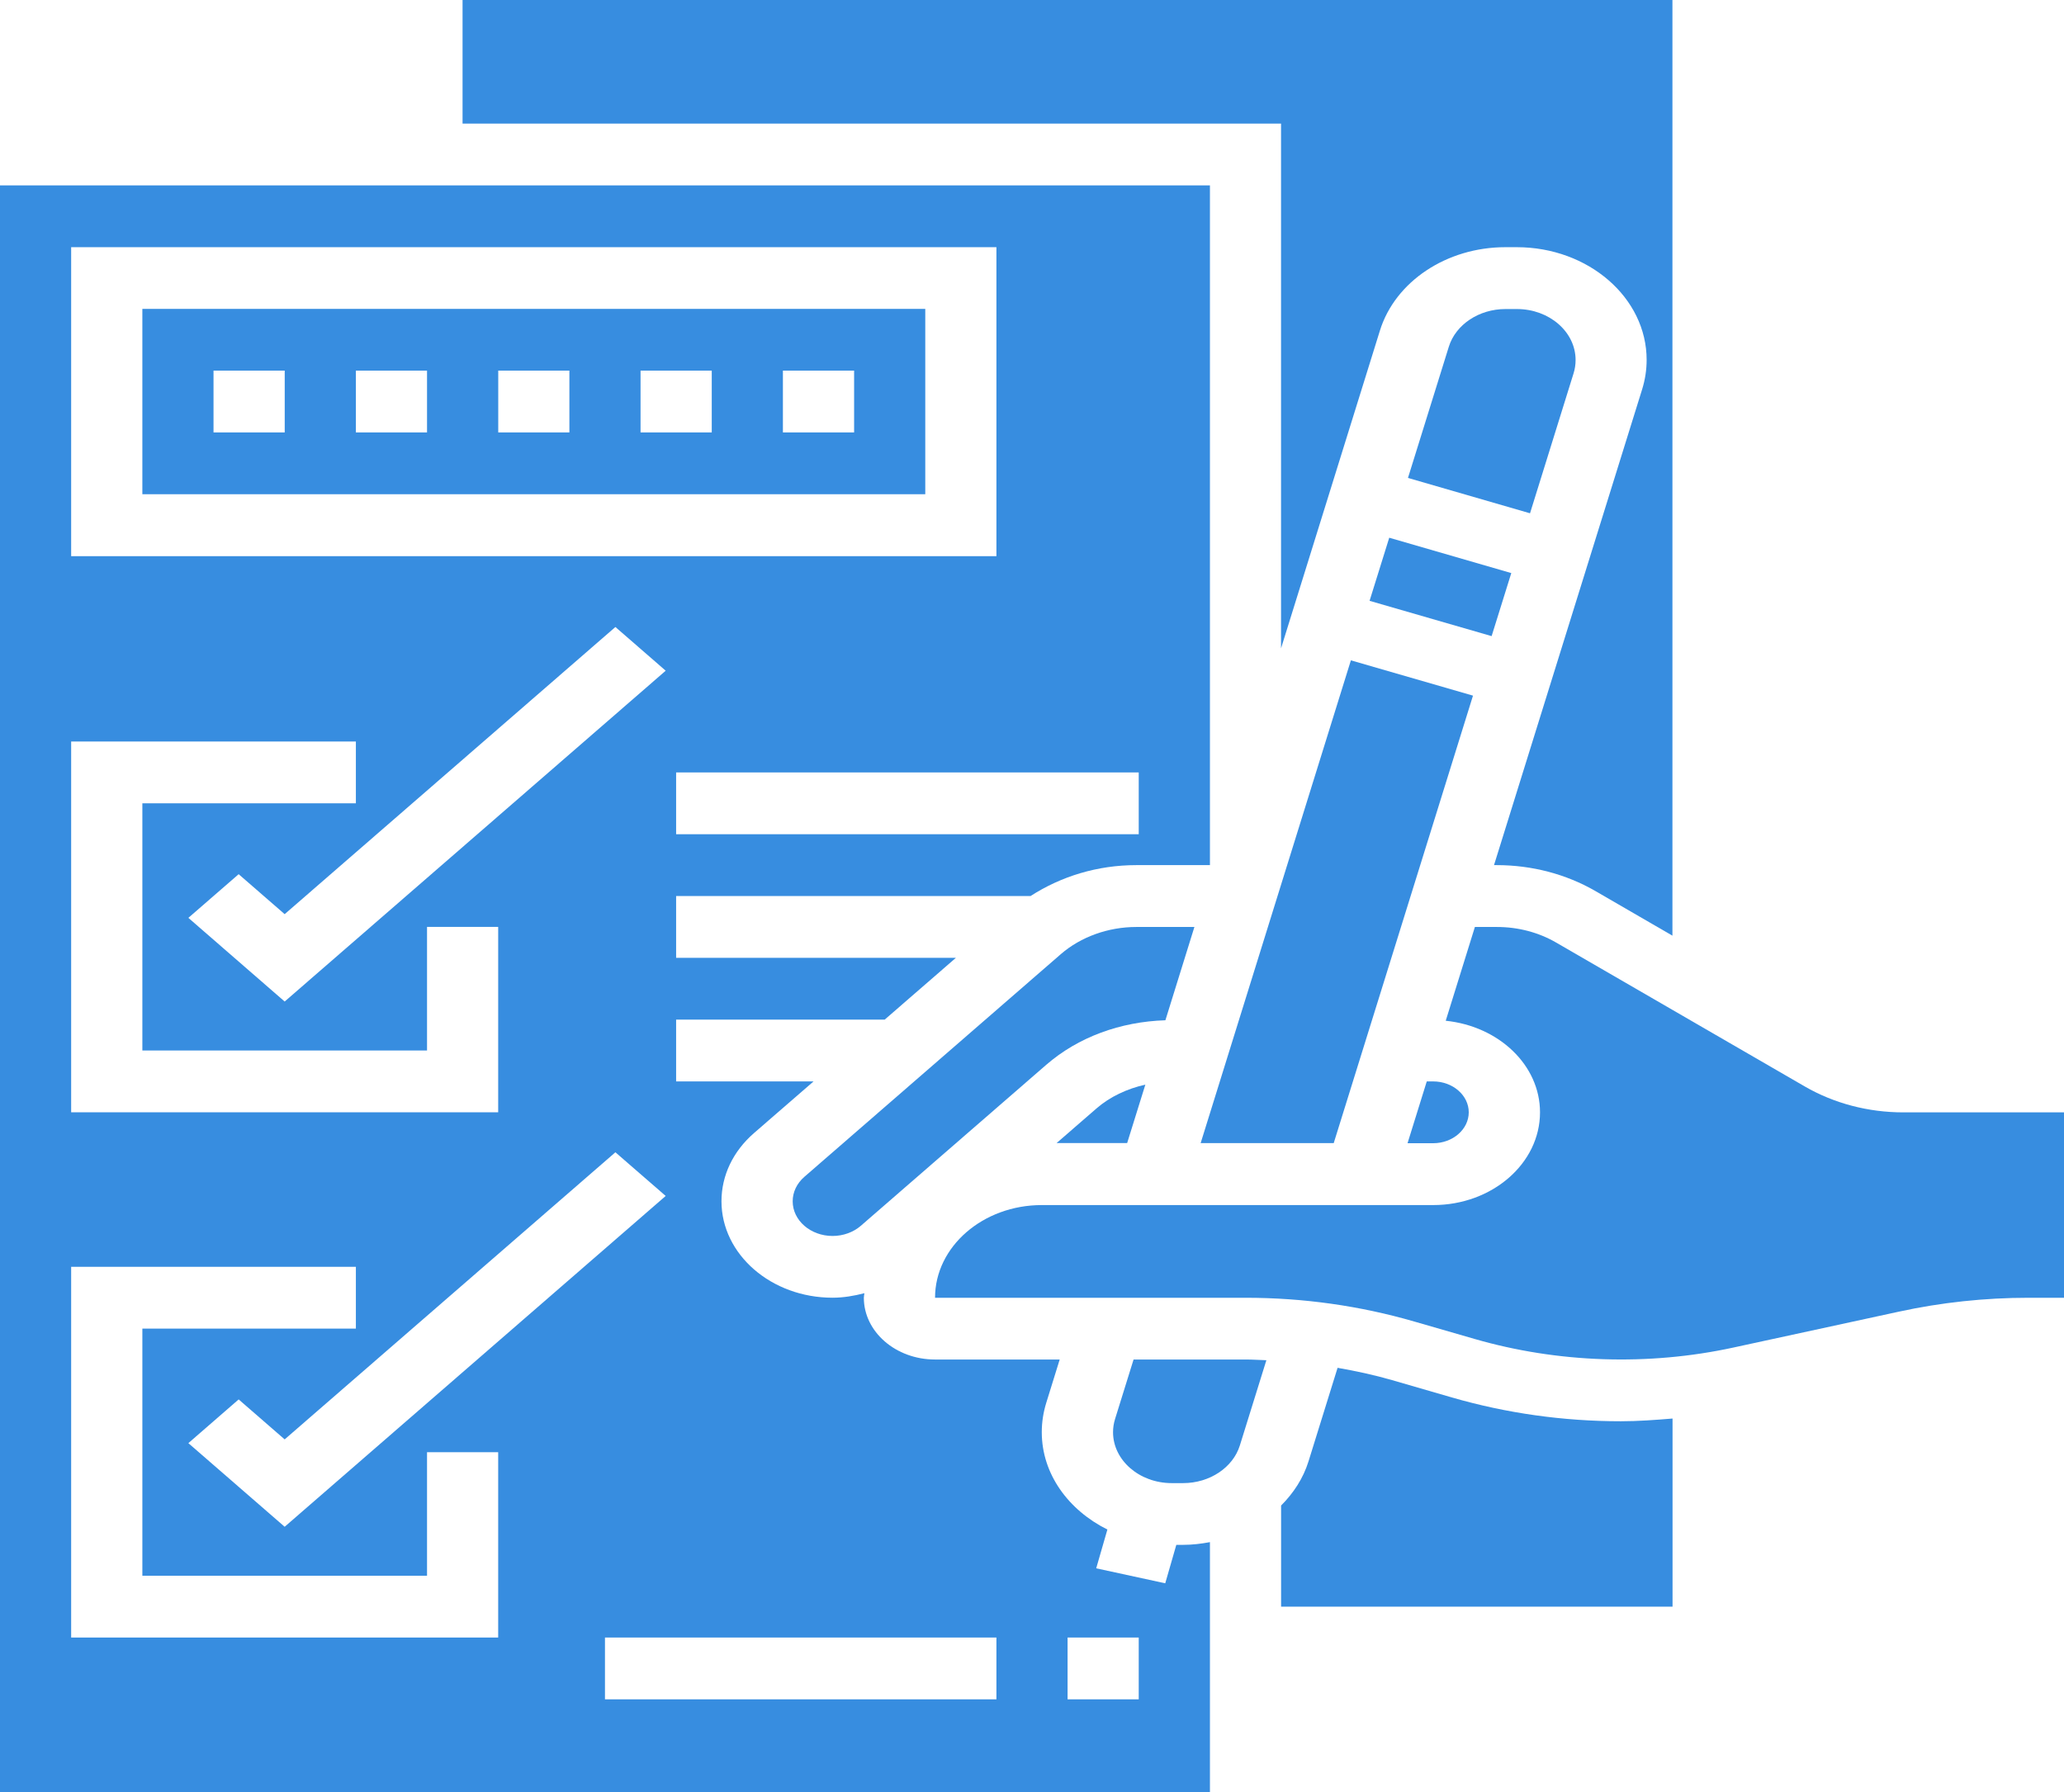
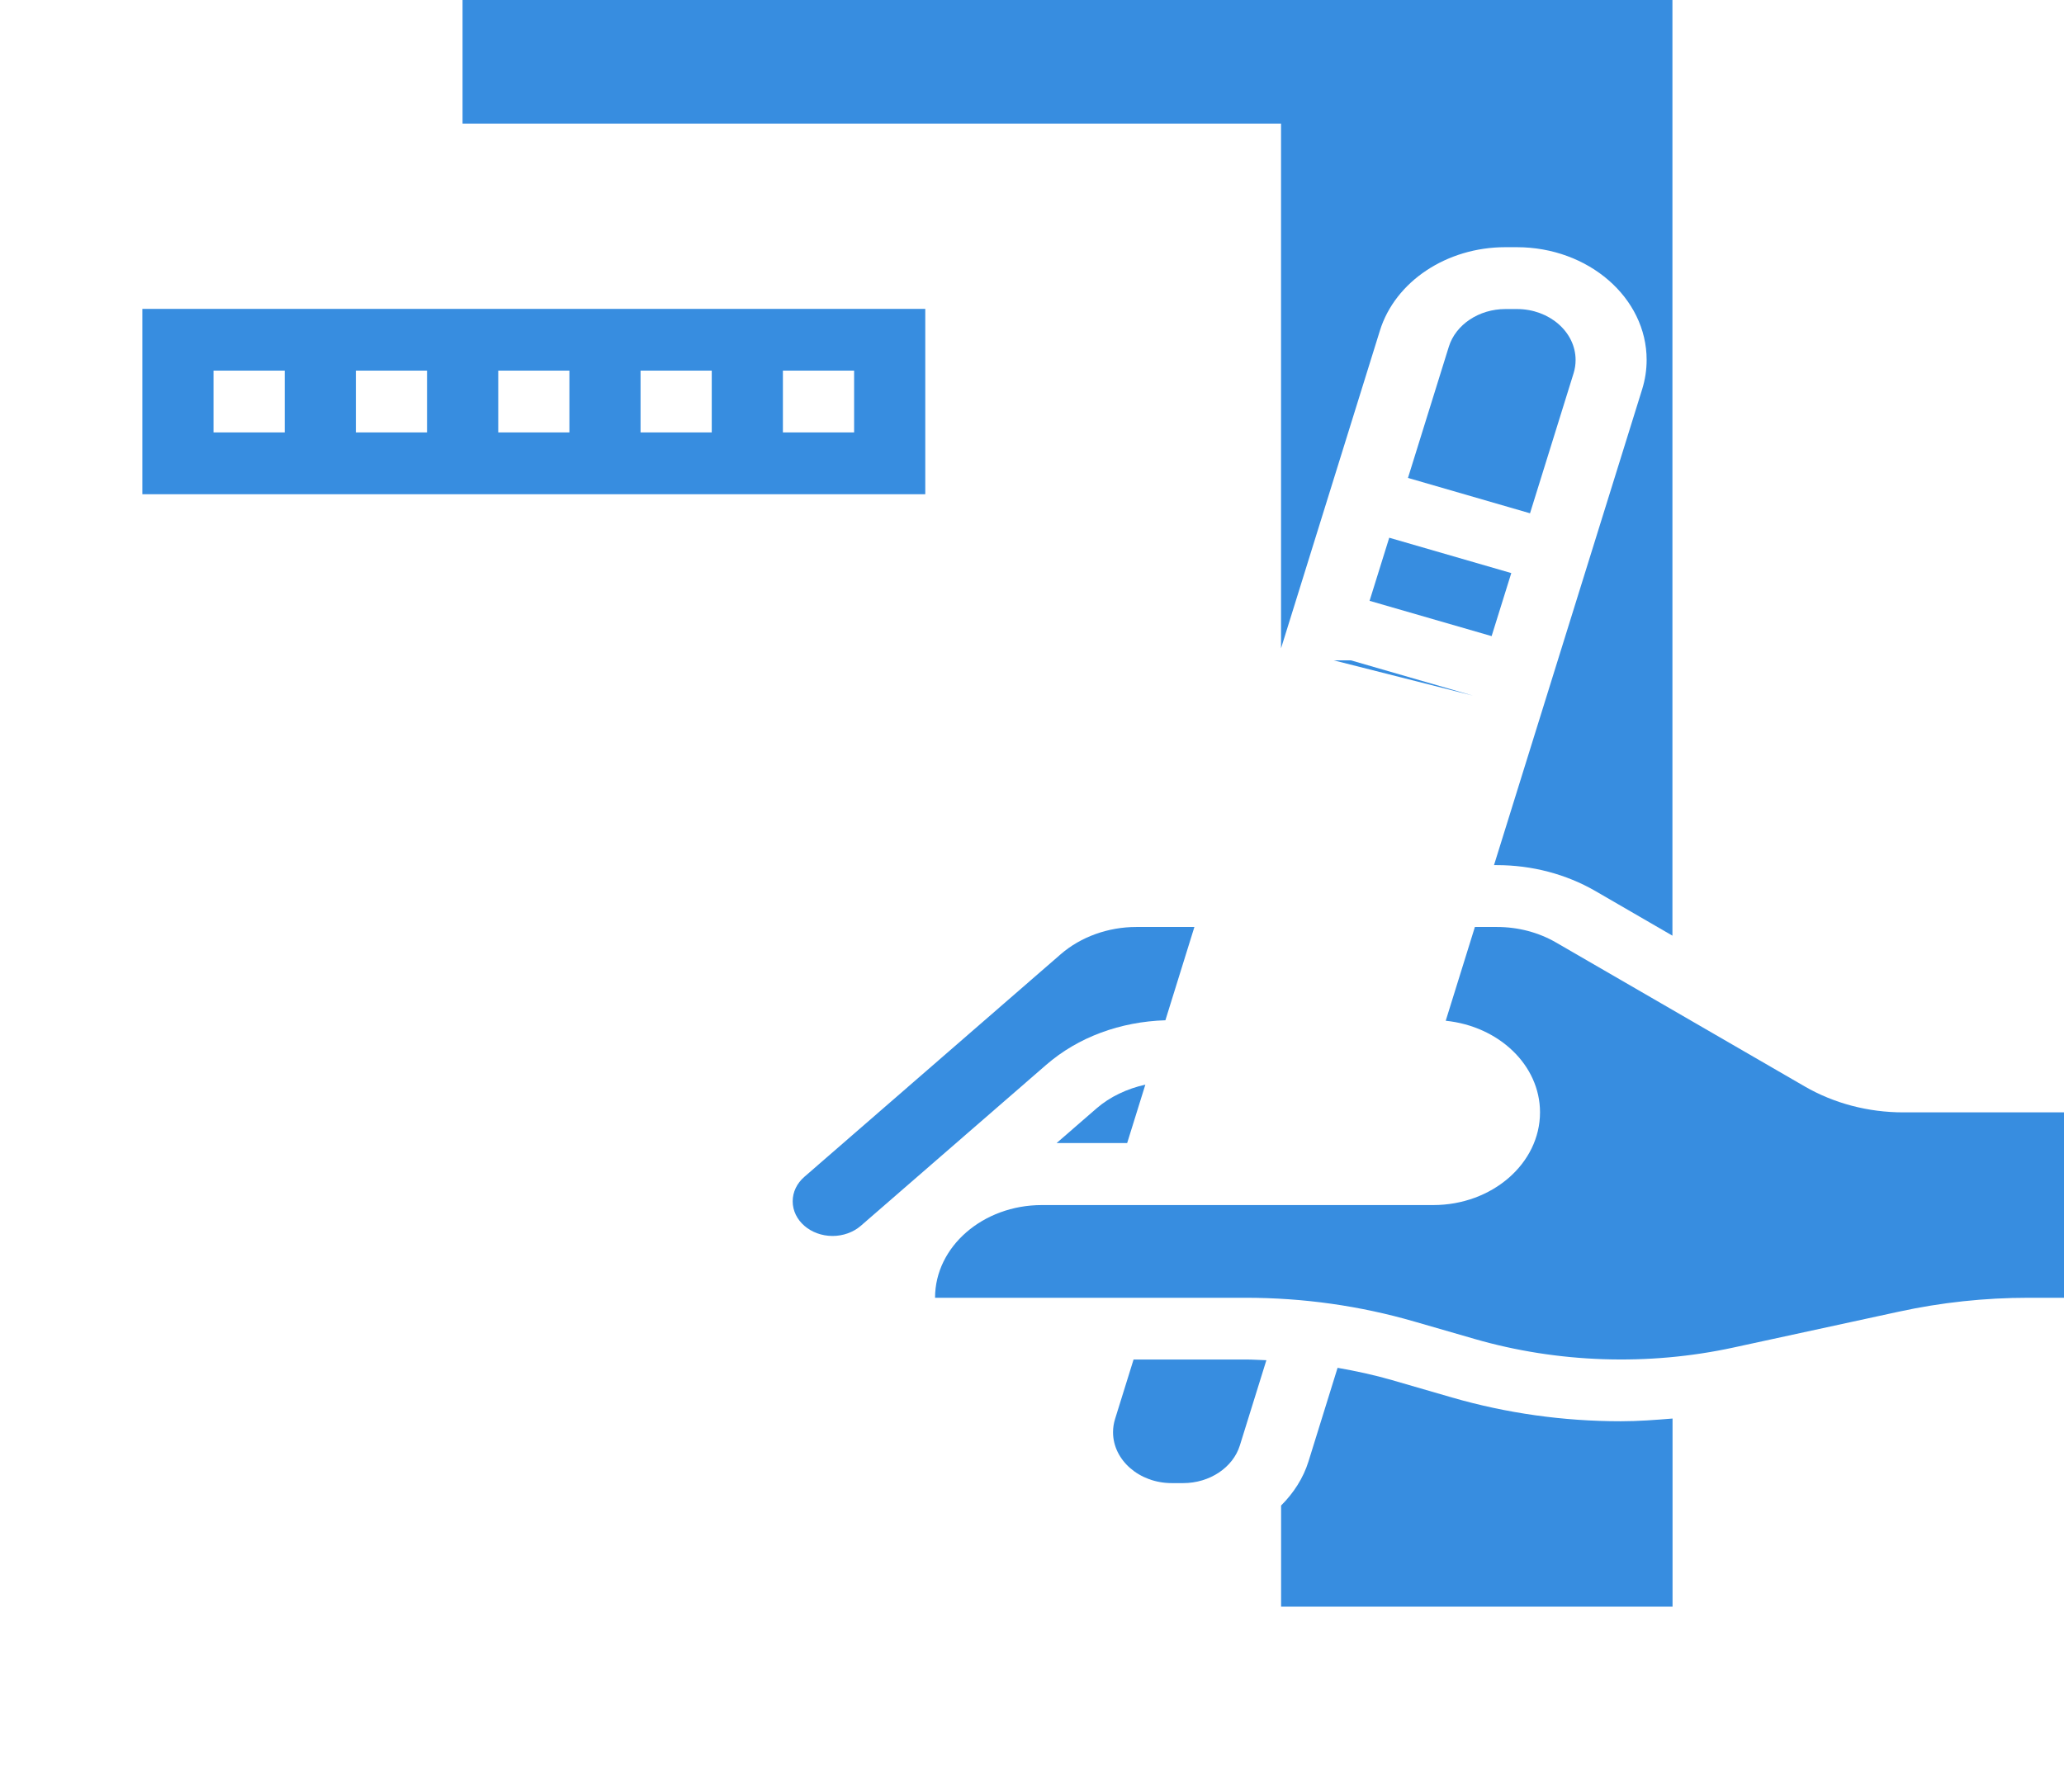
<svg xmlns="http://www.w3.org/2000/svg" width="38" height="33" viewBox="0 0 38 33" fill="none">
  <g clip-path="url(#clip0)">
    <path d="M28.971 6.874C28.996 6.794 29.008 6.712 29.008 6.629C29.008 6.112 28.524 5.691 27.929 5.691H27.716C27.23 5.691 26.801 5.976 26.674 6.385L25.922 8.801L28.169 9.452L28.971 6.874Z" fill="#378DE0" />
    <path d="M27.824 10.553L25.577 9.902L25.215 11.064L27.462 11.714L27.824 10.553Z" fill="#378DE0" />
    <path d="M2.621 9.101H17.035V5.688H2.621V9.101ZM14.414 6.825H15.725V7.963H14.414V6.825ZM11.793 6.825H13.104V7.963H11.793V6.825ZM9.173 6.825H10.483V7.963H9.173V6.825ZM6.552 6.825H7.862V7.963H6.552V6.825ZM3.931 6.825H5.242V7.963H3.931V6.825Z" fill="#378DE0" />
    <path d="M23.585 11.939L25.406 6.086C25.687 5.183 26.636 4.552 27.713 4.552H27.926C29.244 4.552 30.316 5.483 30.316 6.627C30.316 6.811 30.288 6.993 30.233 7.17L27.506 15.931H27.557C28.206 15.931 28.834 16.097 29.374 16.409L30.791 17.23V0H8.516V2.276H23.585V11.939Z" fill="#378DE0" />
-     <path d="M24.871 12.16L22.105 21.05H24.555L27.119 12.81L24.871 12.16Z" fill="#378DE0" />
-     <path d="M26.386 21.052C26.747 21.052 27.041 20.796 27.041 20.483C27.041 20.17 26.747 19.914 26.386 19.914H26.268L25.914 21.052H26.386Z" fill="#378DE0" />
+     <path d="M24.871 12.16H24.555L27.119 12.81L24.871 12.16Z" fill="#378DE0" />
    <path d="M21.99 17.07H20.921C20.403 17.07 19.898 17.252 19.531 17.57L14.809 21.671C14.671 21.791 14.594 21.951 14.594 22.122C14.594 22.474 14.923 22.76 15.329 22.76C15.522 22.76 15.711 22.692 15.848 22.573L19.26 19.61C19.849 19.098 20.627 18.814 21.456 18.788L21.99 17.07Z" fill="#378DE0" />
-     <path d="M21.657 28.448L21.453 29.156L20.182 28.88L20.388 28.166C19.67 27.808 19.18 27.143 19.18 26.373C19.18 26.19 19.208 26.008 19.263 25.831L19.51 25.035H17.214C16.491 25.035 15.904 24.524 15.904 23.897C15.904 23.869 15.912 23.843 15.914 23.814C15.725 23.863 15.53 23.897 15.328 23.897C14.201 23.897 13.283 23.1 13.283 22.121C13.283 21.646 13.496 21.201 13.882 20.865L14.978 19.914H12.448V18.776H16.288L17.599 17.638H12.448V16.5H18.974C19.536 16.137 20.207 15.931 20.92 15.931H22.276V3.414H0V33H22.276V28.398C22.115 28.428 21.951 28.448 21.783 28.448H21.657ZM20.965 15.362H12.448V14.224H20.965V15.362ZM1.31 4.552H18.345V10.242H1.31V4.552ZM5.241 18.443L3.468 16.902L4.394 16.098L5.241 16.834L11.33 11.546L12.256 12.351L5.241 18.443ZM12.256 22.023L5.241 28.115L3.468 26.575L4.394 25.77L5.241 26.506L11.33 21.219L12.256 22.023ZM1.31 13.655H6.552V14.793H2.621V19.345H7.862V17.069H9.172V20.483H1.31V13.655ZM9.172 30.155H1.31V23.328H6.552V24.466H2.621V29.017H7.862V26.742H9.172V30.155ZM18.345 31.293H11.138V30.155H18.345V31.293ZM20.965 31.293H19.655V30.155H20.965V31.293Z" fill="#378DE0" />
    <path d="M20.87 25.035L20.53 26.128C20.505 26.208 20.492 26.29 20.492 26.373C20.492 26.89 20.977 27.311 21.572 27.311H21.784C22.271 27.311 22.7 27.025 22.827 26.617L23.315 25.048C23.188 25.044 23.06 25.035 22.933 25.035H20.87Z" fill="#378DE0" />
    <path d="M20.752 21.049L21.087 19.973C20.75 20.049 20.435 20.196 20.188 20.411L19.453 21.049H20.752Z" fill="#378DE0" />
    <path d="M35.043 20.484C34.395 20.484 33.767 20.319 33.226 20.006L28.65 17.357C28.326 17.169 27.949 17.07 27.559 17.07H27.154L26.617 18.797C27.592 18.897 28.353 19.611 28.353 20.484C28.353 21.425 27.471 22.191 26.387 22.191H19.18C18.097 22.191 17.215 22.957 17.215 23.898H22.932C23.991 23.898 25.038 24.045 26.043 24.337L27.147 24.656C28.678 25.099 30.345 25.155 31.912 24.815L34.959 24.154C35.739 23.984 36.542 23.898 37.346 23.898H38.001V20.484H35.043Z" fill="#378DE0" />
    <path d="M26.731 25.734L25.627 25.414C25.298 25.319 24.964 25.247 24.626 25.188L24.09 26.913C23.994 27.221 23.816 27.494 23.586 27.724V29.586H30.793V26.122C30.476 26.148 30.16 26.172 29.842 26.172C28.783 26.172 27.736 26.025 26.731 25.734Z" fill="#378DE0" />
  </g>
  <defs>
    <clipPath id="clip0">
      <rect width="38" height="33" fill="white" />
    </clipPath>
  </defs>
</svg>